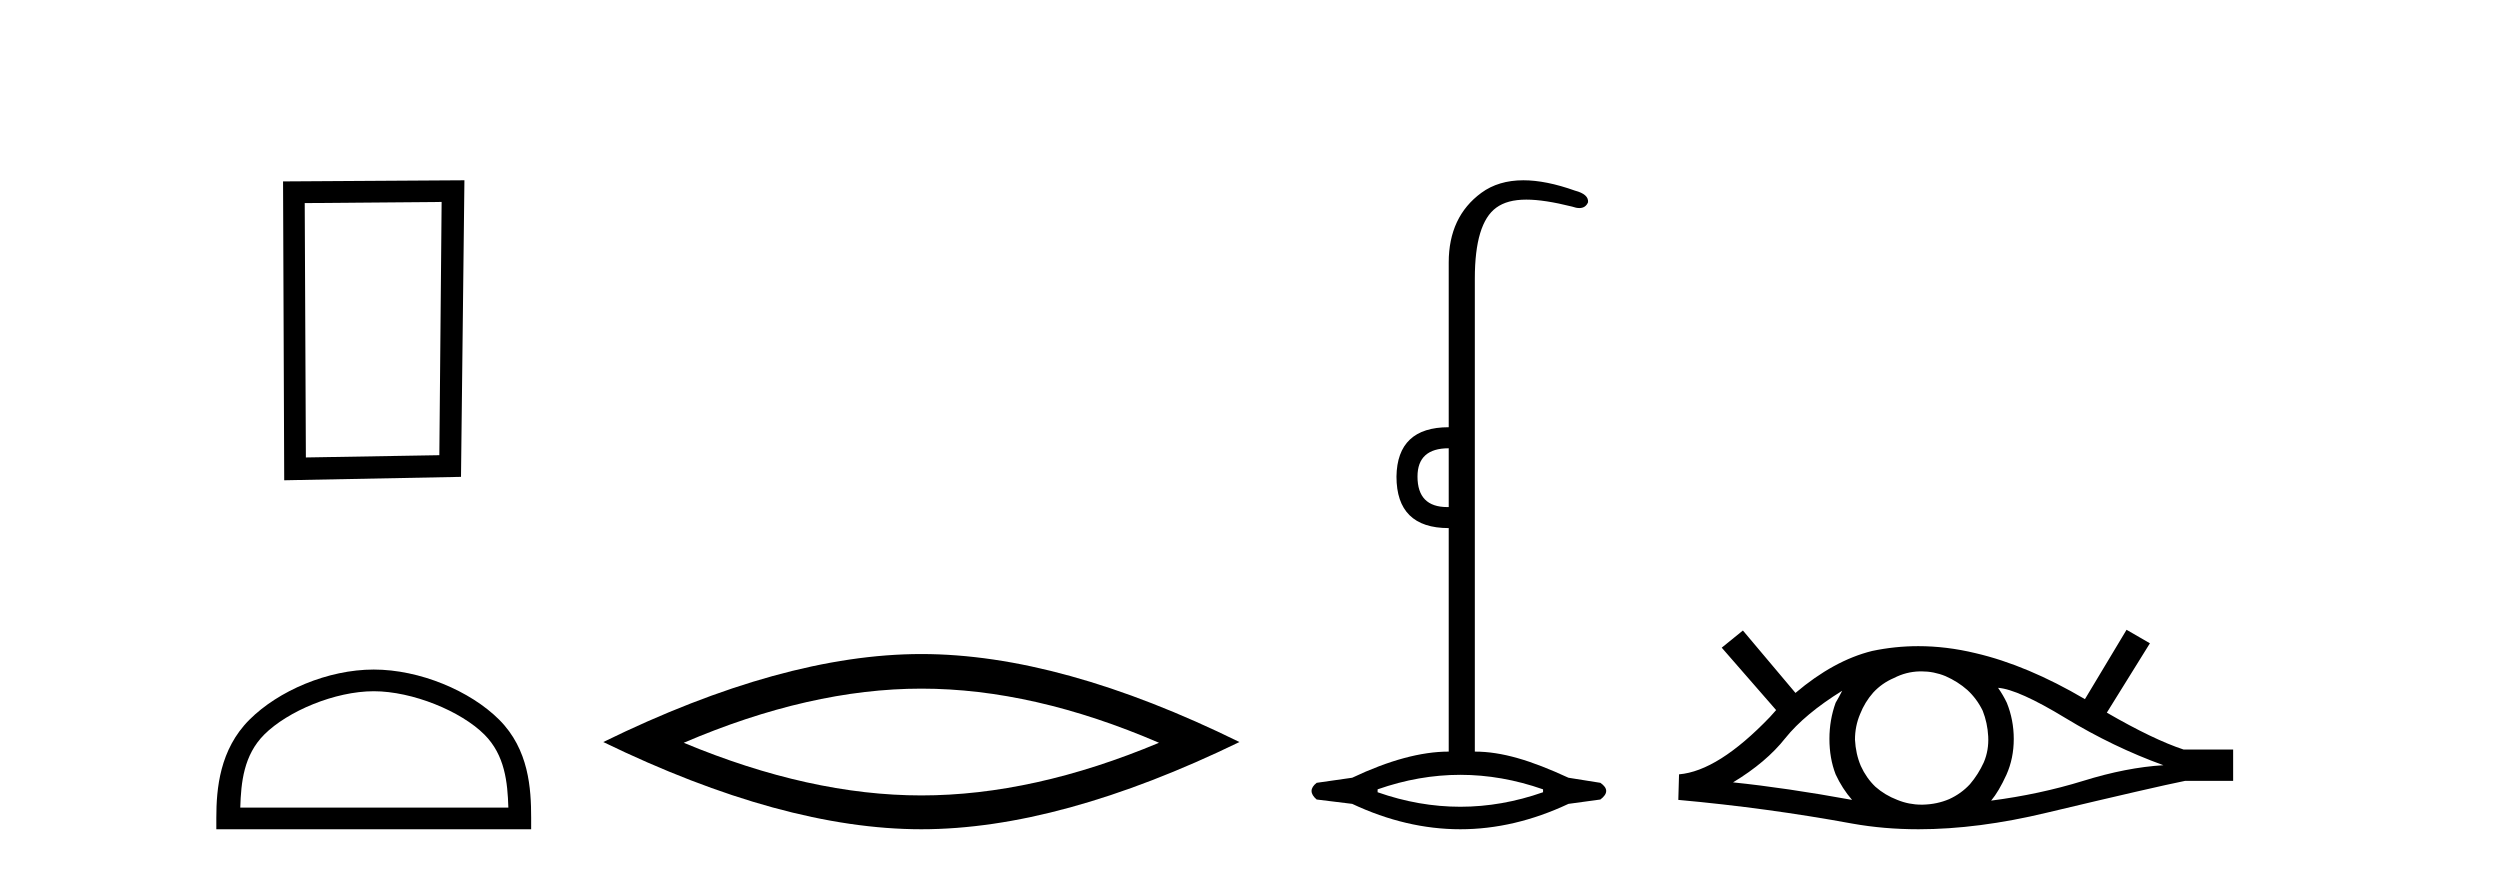
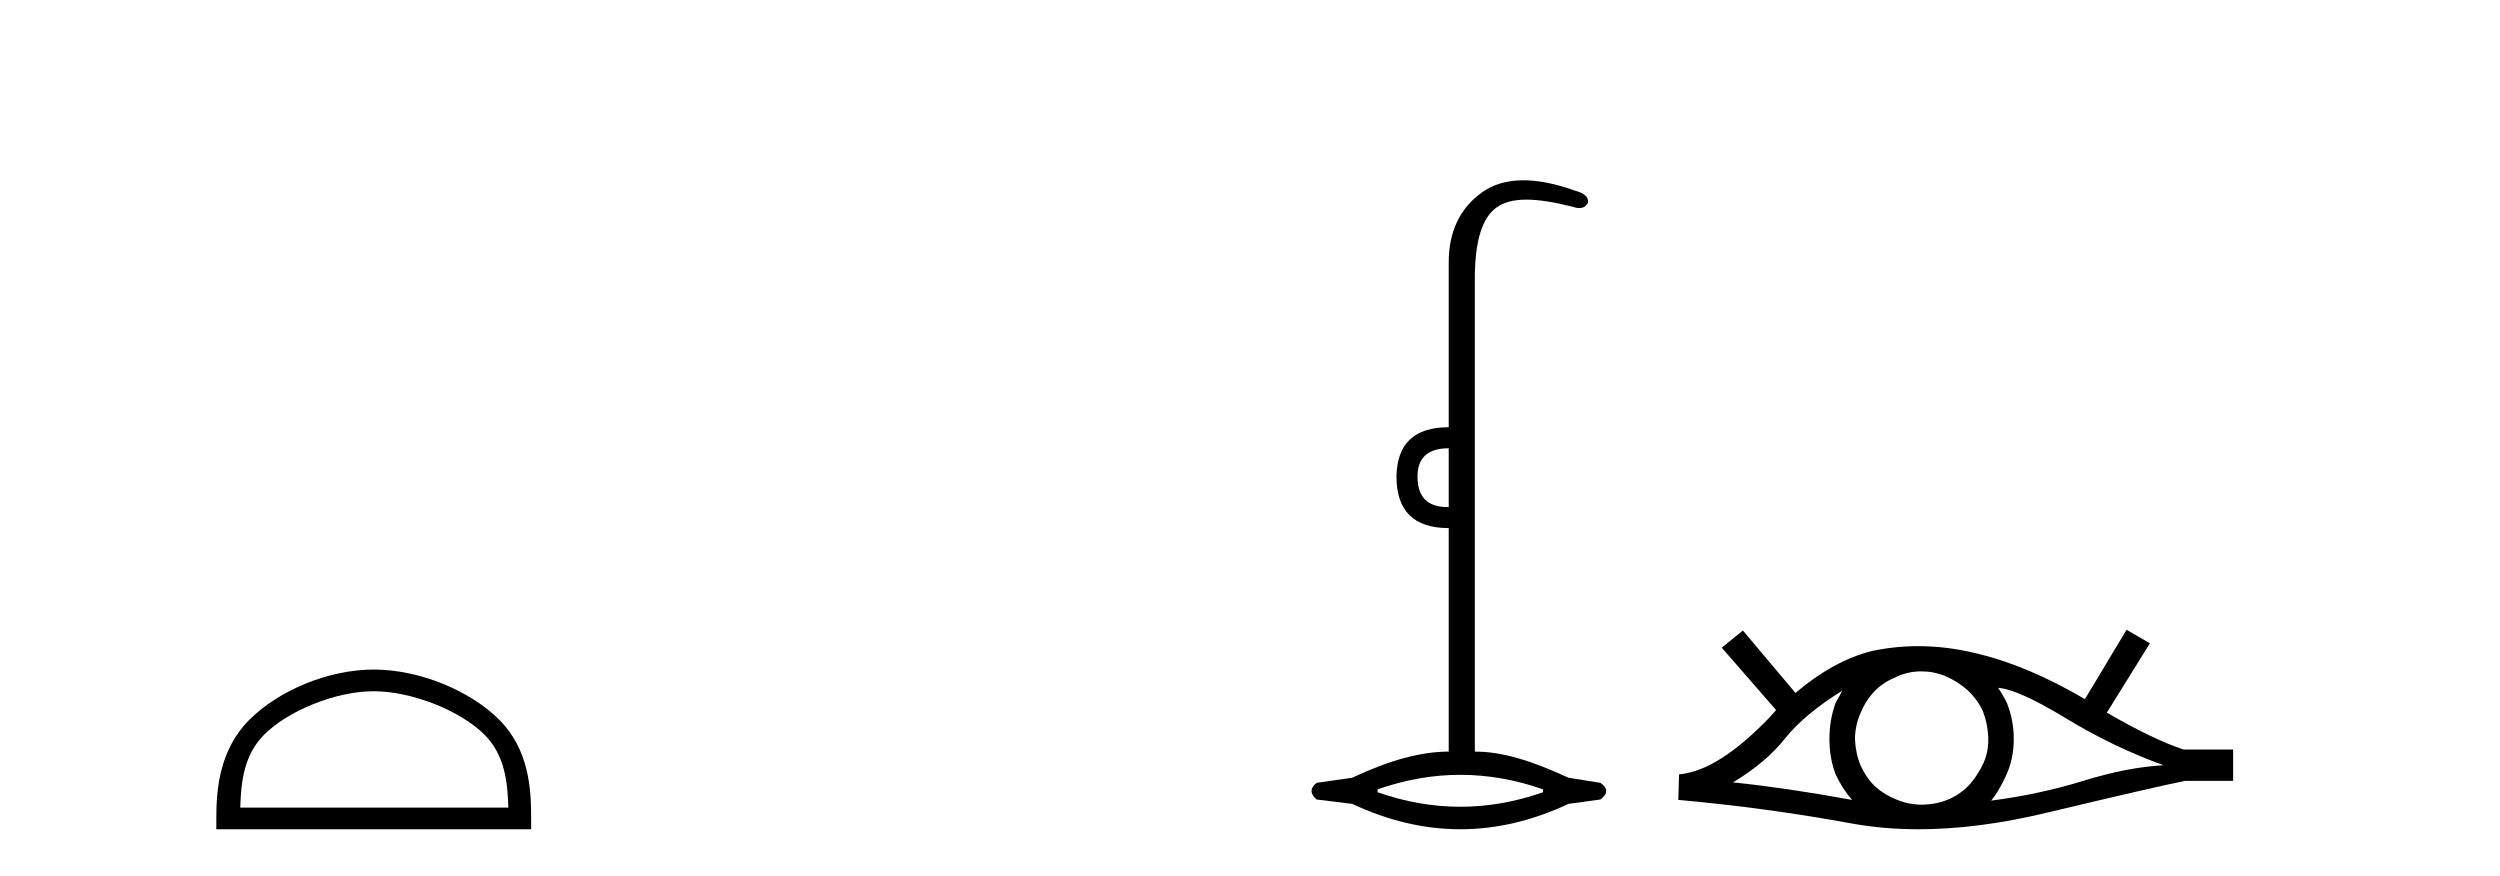
<svg xmlns="http://www.w3.org/2000/svg" width="117.0" height="41.0">
-   <path d="M 20.668 9.451 L 20.561 21.303 L 14.315 21.409 L 14.261 9.505 L 20.668 9.451 ZM 21.735 8.437 L 13.247 8.49 L 13.301 22.477 L 21.575 22.317 L 21.735 8.437 Z" style="fill:#000000;stroke:none" />
  <path d="M 17.491 32.35 C 19.304 32.35 21.572 33.281 22.67 34.378 C 23.63 35.339 23.755 36.612 23.791 37.795 L 11.245 37.795 C 11.28 36.612 11.406 35.339 12.366 34.378 C 13.464 33.281 15.679 32.35 17.491 32.35 ZM 17.491 31.335 C 15.341 31.335 13.028 32.329 11.672 33.684 C 10.282 35.075 10.124 36.906 10.124 38.275 L 10.124 38.809 L 24.858 38.809 L 24.858 38.275 C 24.858 36.906 24.754 35.075 23.364 33.684 C 22.008 32.329 19.641 31.335 17.491 31.335 Z" style="fill:#000000;stroke:none" />
-   <path d="M 43.12 32.228 Q 48.363 32.228 54.241 34.762 Q 48.363 37.226 43.12 37.226 Q 37.911 37.226 31.999 34.762 Q 37.911 32.228 43.12 32.228 ZM 43.12 30.609 Q 36.644 30.609 28.233 34.727 Q 36.644 38.809 43.12 38.809 Q 49.595 38.809 58.006 34.727 Q 49.63 30.609 43.12 30.609 Z" style="fill:#000000;stroke:none" />
  <path d="M 67.8 20.979 L 67.8 23.73 C 67.778 23.73 67.756 23.731 67.734 23.731 C 66.804 23.731 66.339 23.255 66.339 22.303 C 66.339 21.42 66.826 20.979 67.8 20.979 ZM 68.343 36.262 C 69.634 36.262 70.924 36.489 72.215 36.941 L 72.215 37.077 C 70.924 37.53 69.634 37.756 68.343 37.756 C 67.053 37.756 65.762 37.53 64.472 37.077 L 64.472 36.941 C 65.762 36.489 67.053 36.262 68.343 36.262 ZM 71.293 8.437 C 70.517 8.437 69.862 8.633 69.328 9.024 C 68.309 9.771 67.8 10.858 67.8 12.284 L 67.8 19.994 C 66.192 19.994 65.377 20.764 65.355 22.303 C 65.355 23.911 66.17 24.715 67.8 24.715 L 67.8 35.175 C 66.509 35.175 65.004 35.583 63.283 36.398 L 61.619 36.636 C 61.302 36.885 61.302 37.145 61.619 37.417 L 63.283 37.621 C 64.97 38.413 66.656 38.809 68.343 38.809 C 70.03 38.809 71.717 38.413 73.404 37.621 L 74.898 37.417 C 75.26 37.145 75.26 36.885 74.898 36.636 L 73.404 36.398 C 71.638 35.583 70.29 35.175 69.022 35.175 L 69.022 13.032 C 69.022 11.311 69.356 10.207 70.024 9.72 C 70.37 9.468 70.824 9.342 71.433 9.342 C 72 9.342 72.701 9.451 73.574 9.669 C 73.702 9.714 73.815 9.737 73.913 9.737 C 74.109 9.737 74.245 9.647 74.321 9.465 C 74.343 9.216 74.14 9.035 73.709 8.922 C 72.804 8.599 71.998 8.437 71.293 8.437 Z" style="fill:#000000;stroke:none" />
  <path d="M 86.215 32.327 Q 86.078 32.6 85.907 32.89 Q 85.617 33.693 85.617 34.582 Q 85.617 35.487 85.907 36.239 Q 86.215 36.905 86.676 37.435 Q 83.584 36.871 81.107 36.615 Q 82.662 35.675 83.55 34.548 Q 84.455 33.42 86.215 32.327 ZM 93.509 32.19 Q 94.449 32.258 96.67 33.608 Q 98.891 34.958 101.248 35.812 Q 99.523 35.914 97.49 36.546 Q 95.44 37.178 93.185 37.469 Q 93.544 37.042 93.902 36.256 Q 94.244 35.487 94.244 34.582 Q 94.244 33.693 93.919 32.89 Q 93.749 32.532 93.509 32.19 ZM 89.921 31.42 Q 90.507 31.42 91.049 31.643 Q 91.63 31.9 92.074 32.293 Q 92.519 32.703 92.792 33.266 Q 93.014 33.83 93.048 34.462 Q 93.082 35.111 92.843 35.675 Q 92.587 36.239 92.194 36.7 Q 91.784 37.144 91.22 37.4 Q 90.656 37.64 90.007 37.657 Q 89.965 37.658 89.923 37.658 Q 89.337 37.658 88.794 37.435 Q 88.214 37.213 87.769 36.82 Q 87.342 36.41 87.086 35.846 Q 86.847 35.282 86.813 34.616 Q 86.813 33.984 87.052 33.42 Q 87.274 32.856 87.667 32.412 Q 88.077 31.968 88.641 31.729 Q 89.204 31.438 89.836 31.421 Q 89.879 31.42 89.921 31.42 ZM 99.523 29.474 L 97.575 32.72 Q 94.876 31.131 92.45 30.567 Q 91.096 30.24 89.777 30.24 Q 88.684 30.24 87.616 30.465 Q 85.822 30.909 84.028 32.429 L 81.568 29.508 L 80.577 30.311 L 83.123 33.232 Q 82.986 33.386 82.832 33.557 Q 80.407 36.085 78.579 36.239 L 78.545 37.435 Q 82.696 37.81 86.693 38.545 Q 88.166 38.809 89.789 38.809 Q 92.573 38.809 95.799 38.032 Q 100.889 36.82 102.256 36.546 L 104.511 36.546 L 104.511 35.077 L 102.188 35.077 Q 100.787 34.616 98.6 33.352 L 100.616 30.106 L 99.523 29.474 Z" style="fill:#000000;stroke:none" />
</svg>